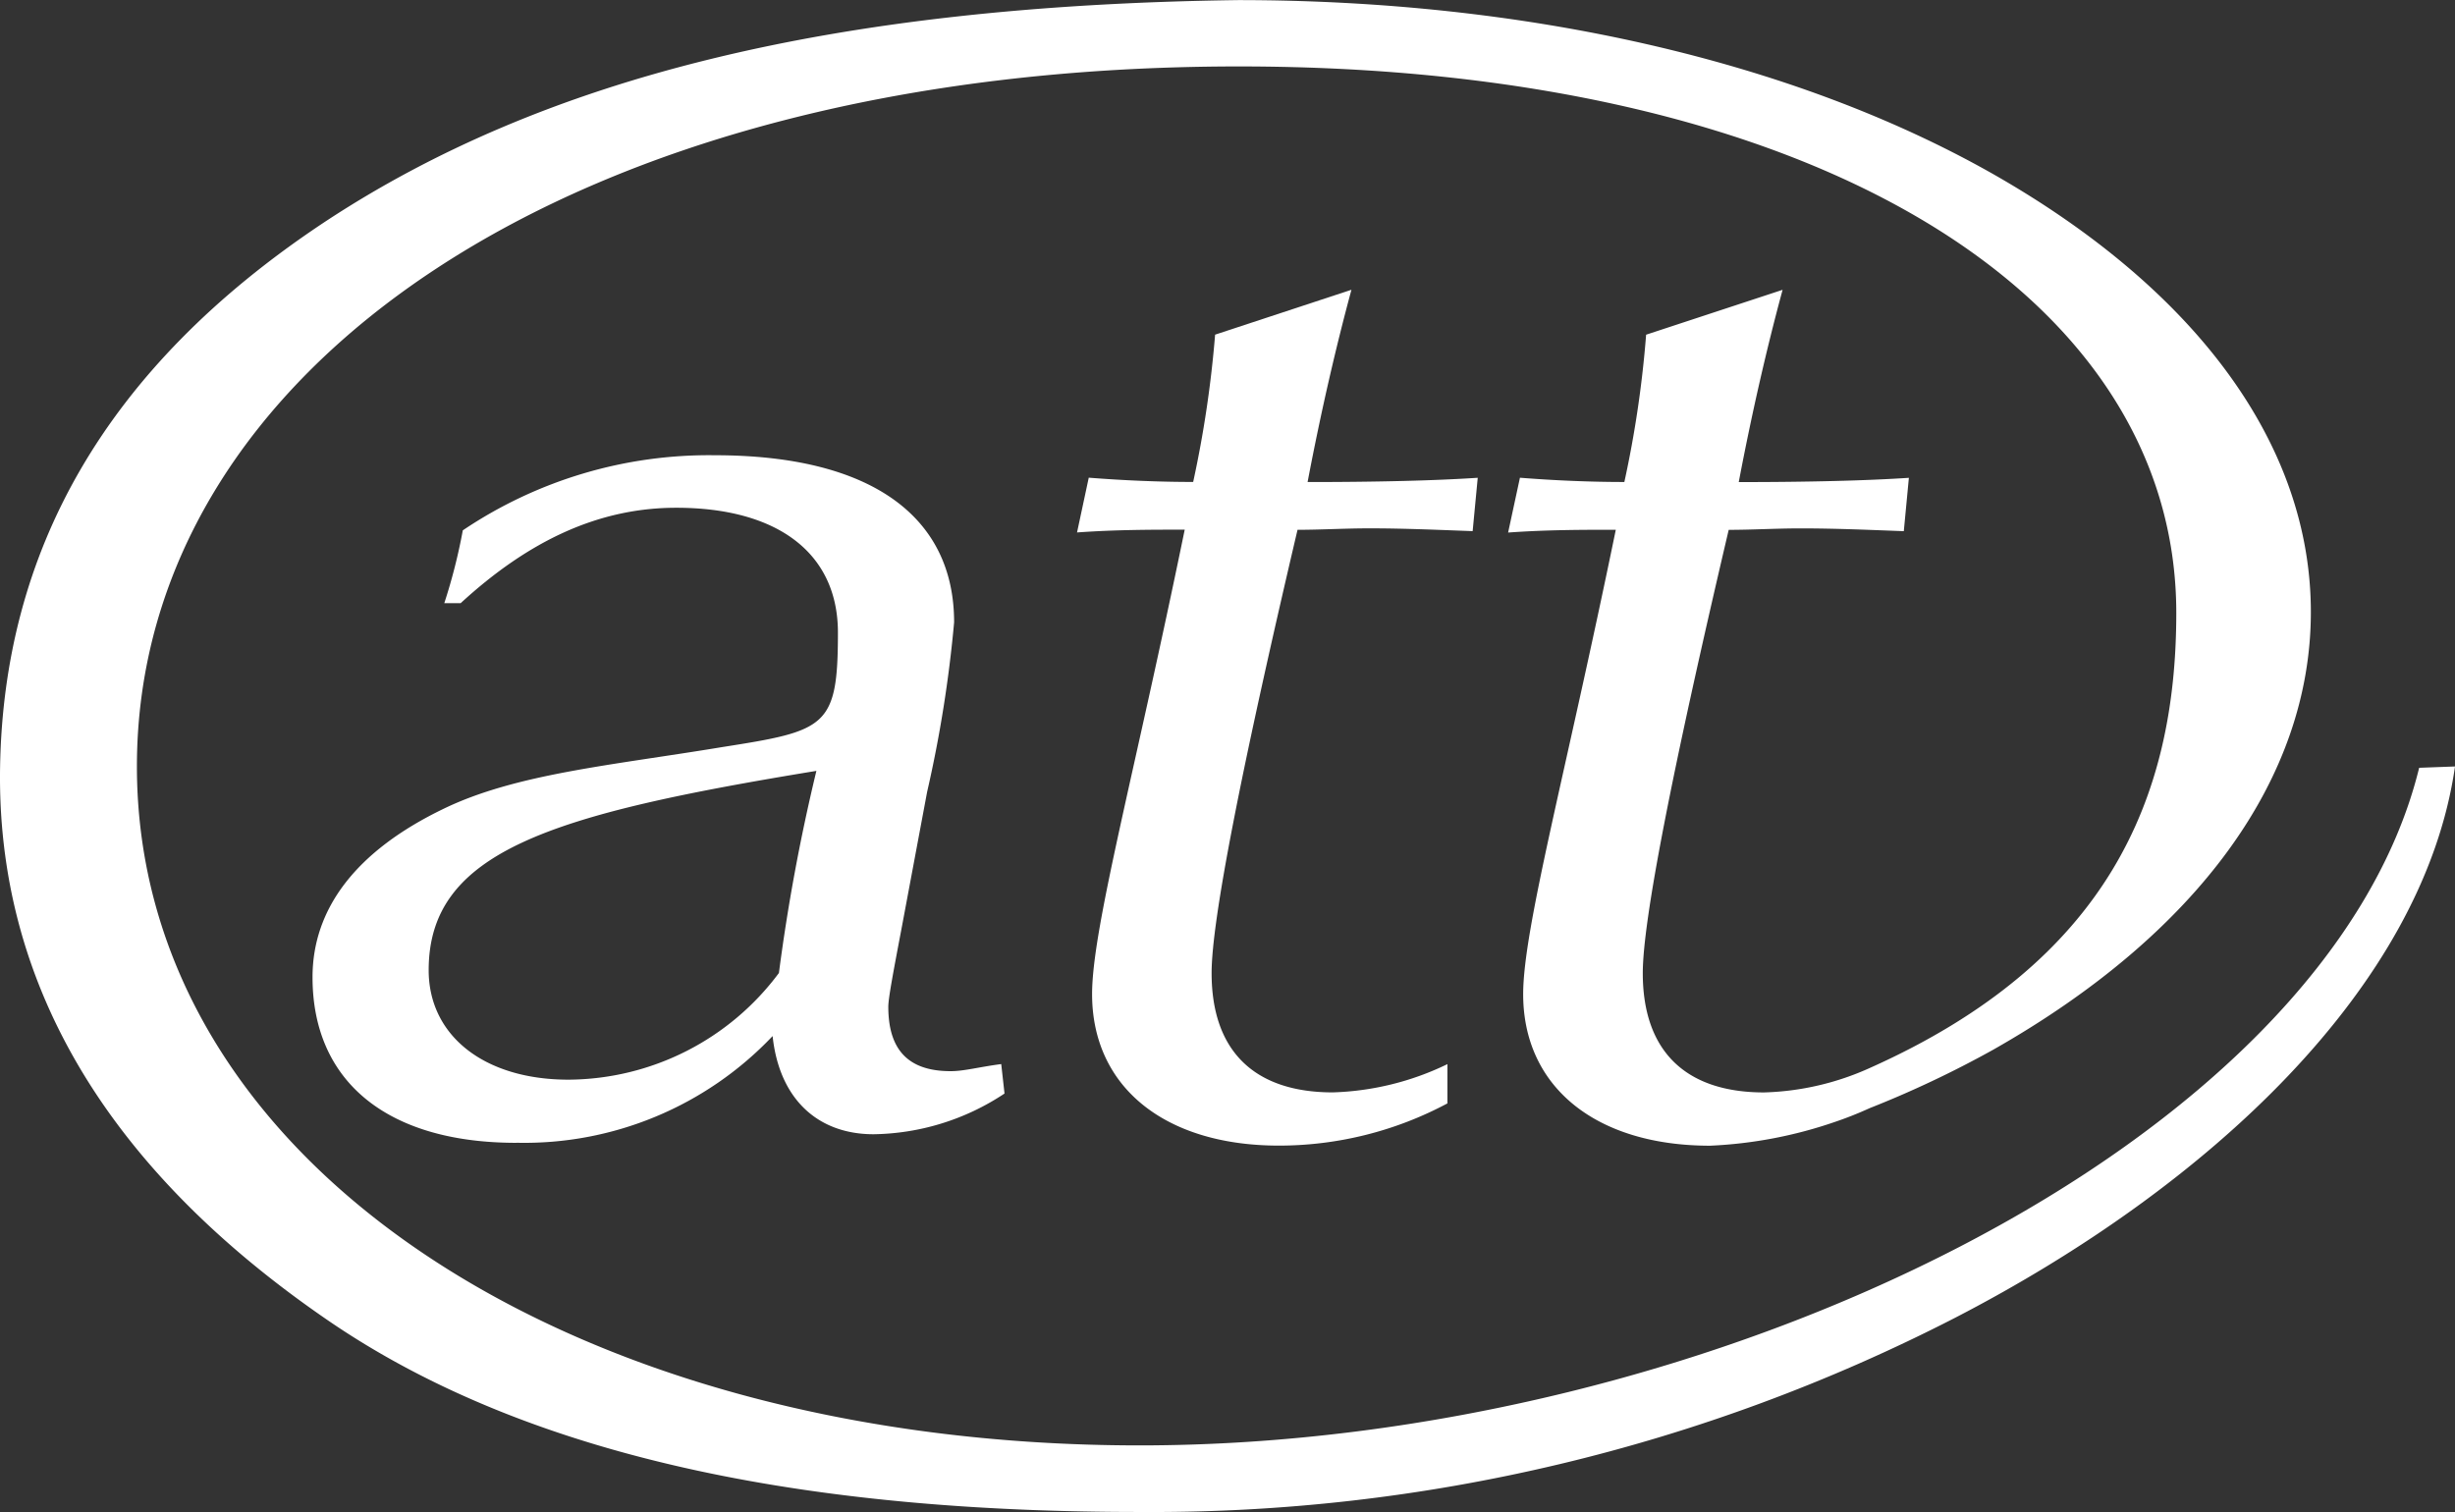
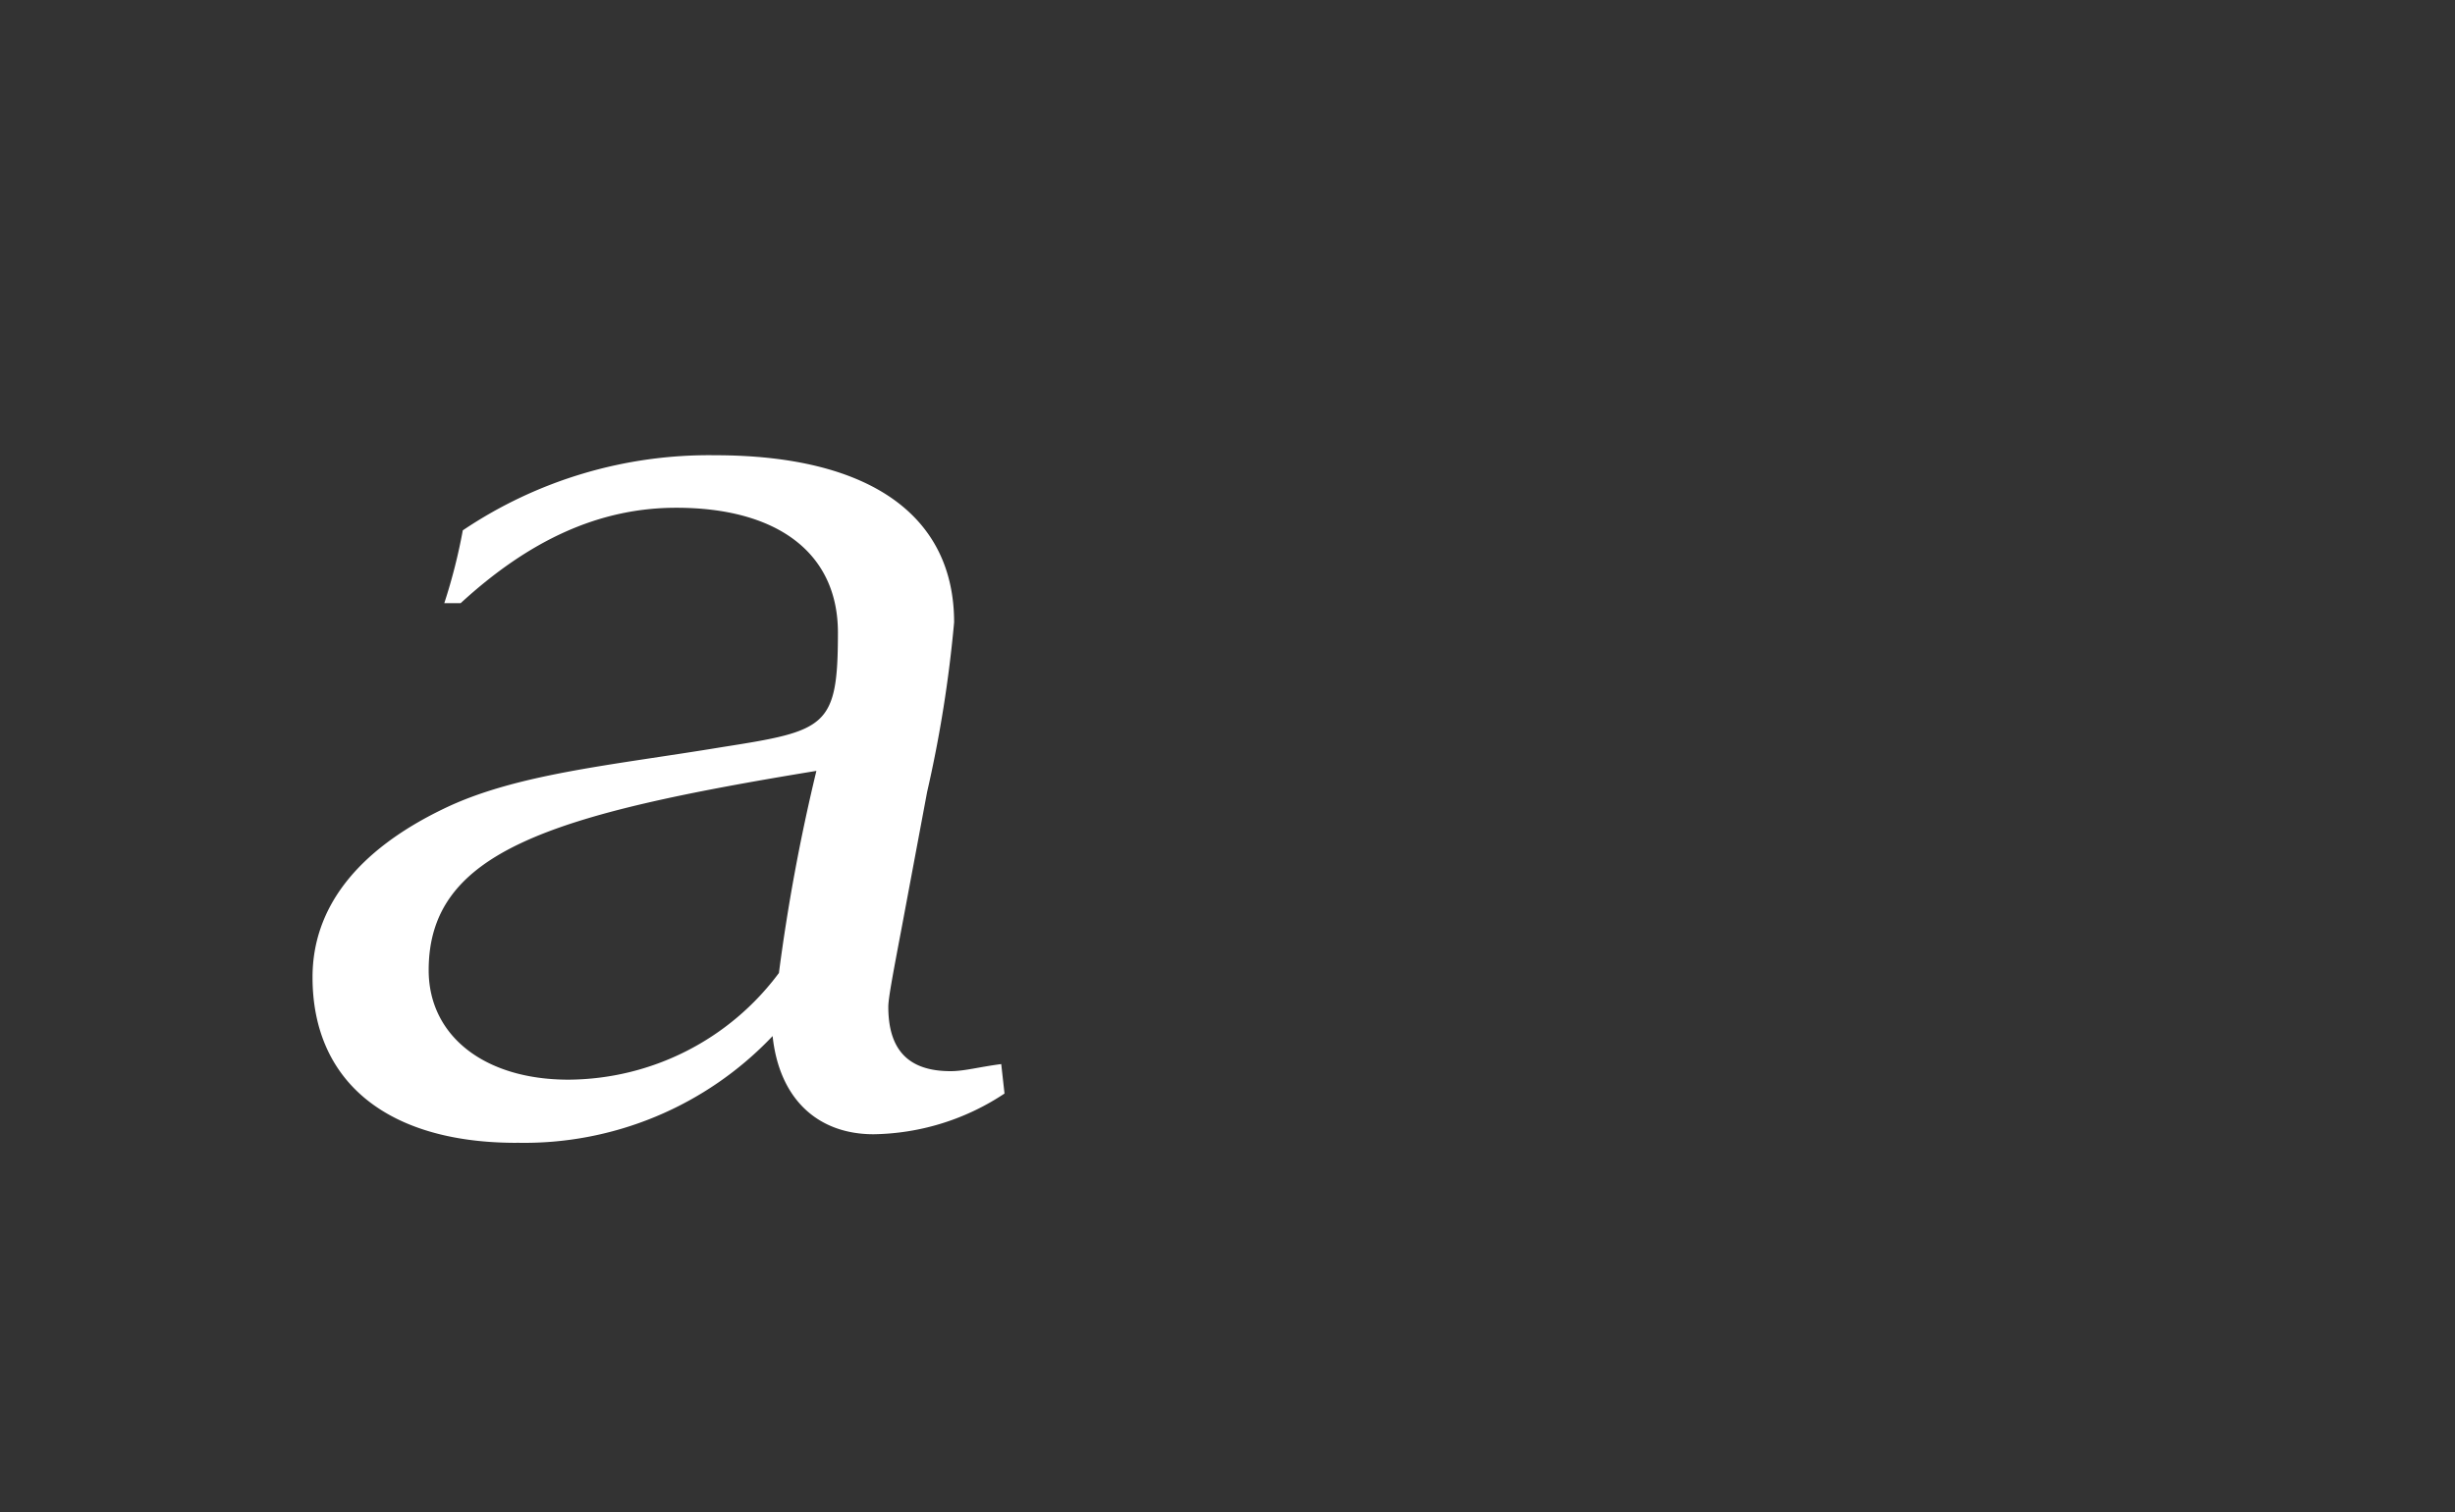
<svg xmlns="http://www.w3.org/2000/svg" width="103.893" height="64" viewBox="0 0 103.893 64">
  <rect x="0" y="0" width="103.893" height="64" fill="#333333" stroke="none" />
  <g id="ATT_Logo_7462" transform="translate(0.006)">
    <path id="Path_1" data-name="Path 1" d="M32.833,63.163c-5.492,0-8.623-2.618-8.623-7.009,0-2.909,1.849-5.347,5.541-7.127,3.068-1.489,7.127-1.842,11.775-2.611,4.419-.693,4.918-.831,4.918-4.848,0-3.38-2.57-5.285-6.843-5.285-3.276,0-6.234,1.385-9.122,4.038h-.693a23.687,23.687,0,0,0,.783-3.082,18.645,18.645,0,0,1,10.673-3.179c6.552,0,10.119,2.556,10.119,7.072a53.689,53.689,0,0,1-1.143,7.182l-1.067,5.7c-.36,1.9-.575,3.027-.575,3.387,0,1.842.859,2.729,2.639,2.729.575,0,1.212-.18,2.14-.3l.139,1.247A10.258,10.258,0,0,1,47.953,62.8c-2.355,0-3.989-1.482-4.273-4.156a14.476,14.476,0,0,1-10.846,4.516Zm12.7-15.743c-11.207,1.835-16.408,3.387-16.408,8.436,0,2.77,2.348,4.634,5.915,4.634a11.172,11.172,0,0,0,8.907-4.516,81.142,81.142,0,0,1,1.586-8.554Z" transform="translate(-10.99 -14.791)" fill="#fff" />
-     <path id="Path_2" data-name="Path 2" d="M71.422,31.9c1.5.118,2.992.18,4.419.18a47.155,47.155,0,0,0,.928-6.234l5.77-1.9c-.644,2.376-1.281,5.112-1.856,8.138,3,0,5.416-.062,7.2-.18l-.215,2.258c-1.5-.055-2.923-.118-4.35-.118-1.067,0-2.078.062-3.061.062-2.424,10.327-3.636,16.567-3.636,18.763,0,3.269,1.78,5.049,5.132,5.049A11.892,11.892,0,0,0,86.6,56.722v1.662a15.127,15.127,0,0,1-7.127,1.787c-4.848,0-7.91-2.493-7.91-6.414,0-2.77,1.787-9.267,3.92-19.657-1.385,0-2.923,0-4.557.118Z" transform="translate(-25.353 -11.681)" fill="#fff" />
-     <path id="Path_3" data-name="Path 3" d="M107.49,38.738c-3.872,15.819-29.927,28.681-54.147,28.681S10.908,55.354,10.908,38.682,29.123,9.052,57.547,9.052h0c24.192,0,39.665,9.6,39.665,23.133,0,7.9-2.957,14.774-12.945,19.248a11.614,11.614,0,0,1-4.5,1.046c-3.352,0-5.132-1.78-5.132-5.049,0-2.2,1.212-8.436,3.636-18.763,1,0,1.995-.062,3.061-.062,1.427,0,2.853.062,4.349.118l.215-2.258c-1.787.118-4.2.18-7.2.18.575-3.027,1.212-5.763,1.856-8.138l-5.776,1.9a45.929,45.929,0,0,1-.921,6.234c-1.427,0-2.923-.062-4.419-.18l-.5,2.32c1.635-.118,3.207-.118,4.557-.118-2.133,10.382-3.92,16.886-3.92,19.657,0,3.92,3.068,6.414,7.909,6.414a18.7,18.7,0,0,0,5.264-1h0a15.535,15.535,0,0,0,1.489-.589,44.07,44.07,0,0,0,5.215-2.466c8.678-4.918,13.457-11.5,13.457-18.534S98.126,18.541,89.448,13.6c-8.533-4.834-19.864-7.349-31.9-7.356h-.042c-17.239.229-29.428,3.3-38.674,9.406C9.447,21.879,5.277,29.671,5.118,38.682s4.37,16.879,13.713,23.334c9.059,6.289,21.526,8.221,34.512,8.221a74.292,74.292,0,0,0,34.512-8.221c10.721-5.541,19.815-14,21.152-23.334Z" transform="translate(-5.12 -6.24)" fill="#fff" />
  </g>
</svg>